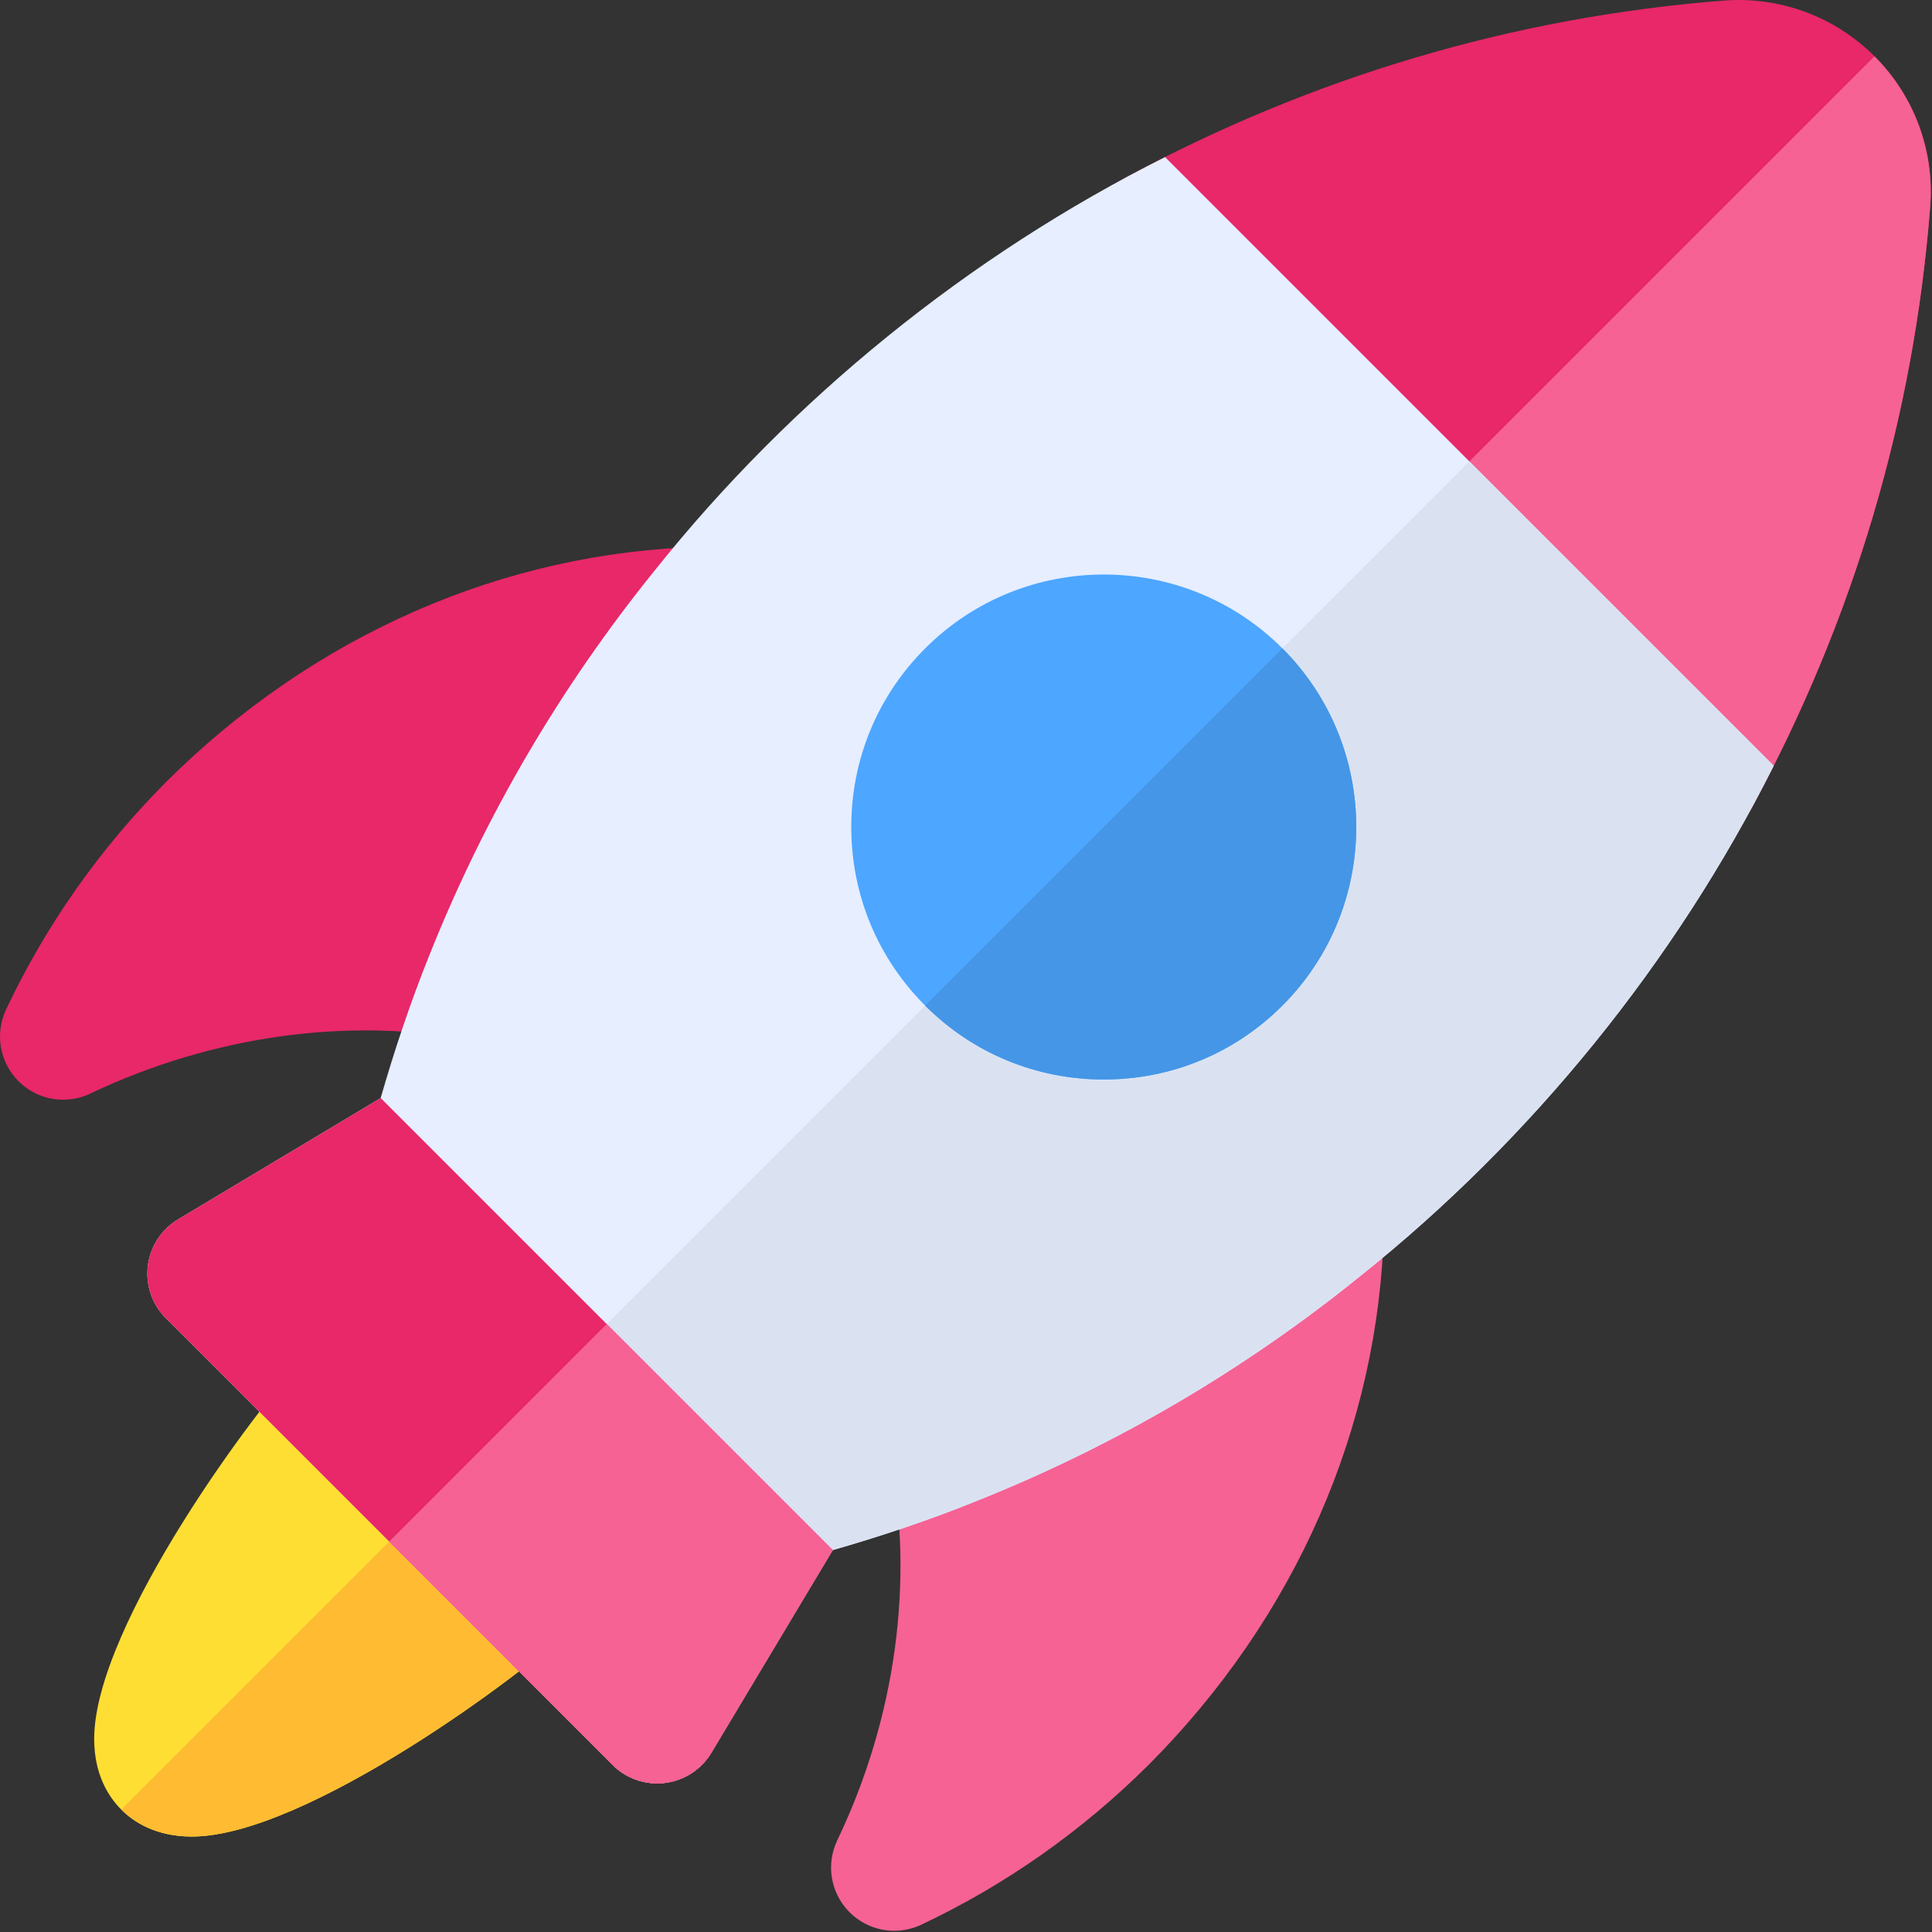
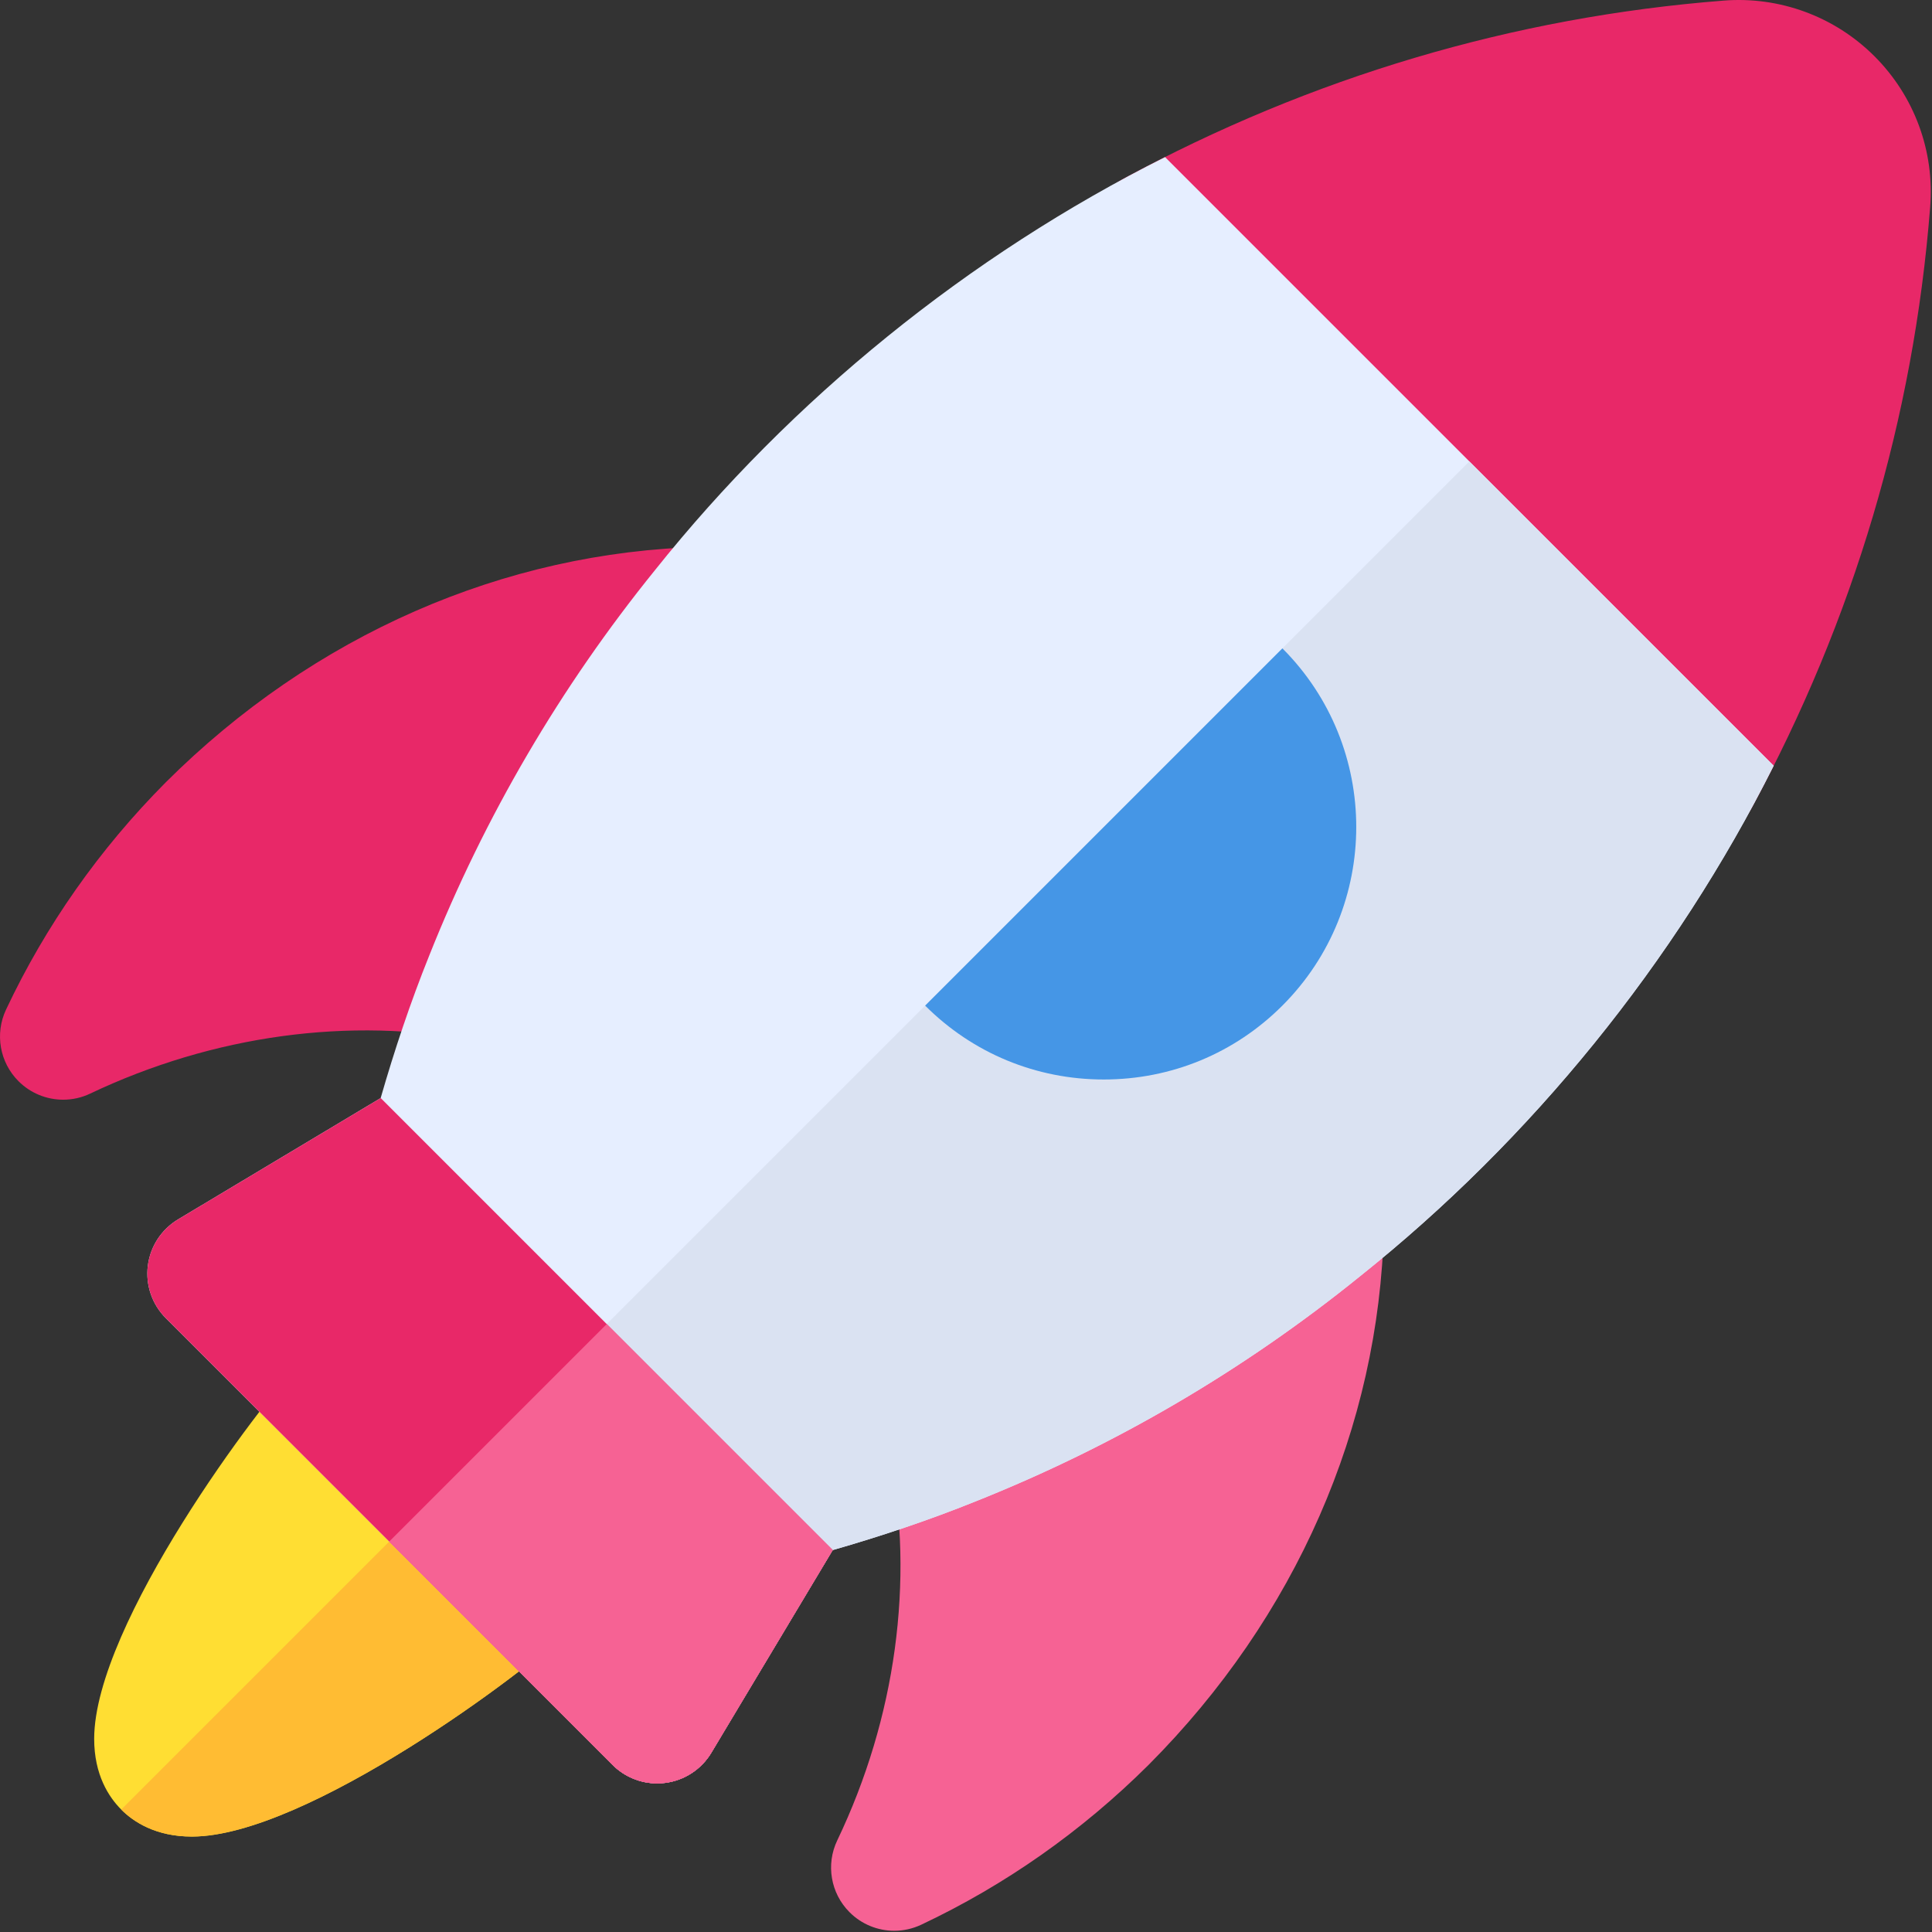
<svg xmlns="http://www.w3.org/2000/svg" width="63" height="63" viewBox="0 0 63 63" fill="none">
  <rect x="0" y="0" width="63" height="63" fill="#333333" stroke="none" />
  <g clip-path="url(#clip0_7537_3172)">
    <path d="M6.255 59.888C5.081 59.888 4.355 59.41 3.953 59.007C3.549 58.603 3.069 57.874 3.071 56.695C3.079 52.965 8.513 45.717 9.794 44.446C10.599 43.648 11.897 43.649 12.7 44.453L18.507 50.26C19.309 51.062 19.311 52.361 18.514 53.166C17.243 54.447 9.995 59.881 6.264 59.888C6.261 59.888 6.258 59.888 6.255 59.888Z" fill="#FFDE33" />
    <path d="M6.255 59.888C6.258 59.888 6.261 59.888 6.265 59.888C9.995 59.881 17.243 54.447 18.514 53.166C19.312 52.361 19.309 51.062 18.507 50.26L15.604 47.356L3.953 59.007C4.355 59.41 5.081 59.888 6.255 59.888Z" fill="#FFBC33" />
    <path d="M2.06 35.86C1.526 35.86 1 35.652 0.605 35.258C-0.011 34.644 -0.174 33.708 0.197 32.922C1.489 30.181 3.241 27.688 5.404 25.512C10.215 20.714 16.428 17.99 22.904 17.834C23.736 17.788 24.448 18.264 24.802 18.984C25.156 19.704 25.06 20.565 24.555 21.188C21.74 24.668 19.476 28.534 17.825 32.681C17.459 33.6 16.488 34.131 15.518 33.94C11.42 33.146 6.955 33.754 2.943 35.66C2.661 35.795 2.359 35.86 2.06 35.86Z" fill="#E82868" />
    <path d="M29.161 62.96C28.624 62.96 28.095 62.75 27.7 62.352C27.085 61.735 26.926 60.797 27.302 60.012C29.211 56.023 29.821 51.559 29.02 47.442C28.831 46.47 29.36 45.501 30.279 45.135C34.426 43.484 38.293 41.219 41.772 38.405C42.397 37.9 43.258 37.804 43.976 38.158C44.697 38.512 45.145 39.253 45.126 40.055C44.97 46.531 42.246 52.744 37.455 57.549C35.273 59.718 32.779 61.47 30.039 62.763C29.758 62.895 29.458 62.96 29.161 62.96Z" fill="#F66294" />
    <path d="M55.313 27.416C54.771 27.416 54.246 27.201 53.858 26.812L36.147 9.102C35.688 8.643 35.472 7.994 35.566 7.35C35.659 6.707 36.051 6.146 36.622 5.836C42.752 2.514 49.342 0.557 56.21 0.019C58.03 -0.123 59.825 0.535 61.125 1.835C62.425 3.135 63.087 4.928 62.94 6.754C62.402 13.62 60.446 20.209 57.124 26.338C56.814 26.909 56.253 27.301 55.61 27.394C55.511 27.409 55.412 27.416 55.313 27.416Z" fill="#E82868" />
-     <path d="M53.858 26.812C54.247 27.201 54.772 27.416 55.314 27.416C55.413 27.416 55.512 27.409 55.61 27.395C56.254 27.301 56.815 26.909 57.124 26.338C60.446 20.209 62.403 13.62 62.94 6.754C63.087 4.928 62.425 3.135 61.125 1.835L45.003 17.957L53.858 26.812Z" fill="#F66294" />
    <path d="M57.837 24.968L37.991 5.123C31.587 8.33 25.799 13.026 21.353 18.598C18.277 22.399 15.803 26.625 14.001 31.149C13.379 32.694 12.859 34.255 12.413 35.806L5.806 39.762C5.262 40.089 4.898 40.647 4.82 41.277C4.742 41.907 4.96 42.537 5.408 42.985L19.974 57.551C20.362 57.94 20.887 58.155 21.43 58.155C21.514 58.155 21.599 58.149 21.683 58.139C22.312 58.062 22.871 57.698 23.197 57.153L27.154 50.546C28.704 50.101 30.265 49.582 31.802 48.962C36.335 47.157 40.56 44.683 44.351 41.615C49.935 37.16 54.629 31.373 57.837 24.968Z" fill="#E6EEFF" />
    <path d="M57.837 24.968L47.914 15.046L12.691 50.269L19.974 57.551C20.362 57.94 20.887 58.155 21.43 58.155C21.514 58.155 21.599 58.149 21.683 58.139C22.312 58.062 22.871 57.698 23.197 57.153L27.154 50.546C28.704 50.101 30.265 49.582 31.802 48.962C36.335 47.157 40.56 44.683 44.351 41.615C49.935 37.16 54.63 31.373 57.837 24.968Z" fill="#DAE2F2" />
-     <path d="M35.993 35.201C33.791 35.201 31.723 34.346 30.169 32.792C30.169 32.791 30.169 32.791 30.169 32.791C30.169 32.791 30.169 32.791 30.168 32.791C28.614 31.238 27.759 29.169 27.759 26.967C27.759 24.765 28.614 22.697 30.169 21.143C33.38 17.931 38.605 17.932 41.817 21.142C45.029 24.355 45.029 29.58 41.817 32.791C40.264 34.346 38.195 35.201 35.993 35.201Z" fill="#4DA6FF" />
    <path d="M30.168 32.792C31.722 34.346 33.79 35.201 35.992 35.201C38.194 35.201 40.263 34.346 41.817 32.791C45.028 29.58 45.029 24.355 41.817 21.142L30.168 32.791C30.168 32.791 30.168 32.791 30.168 32.792Z" fill="#4596E6" />
    <path d="M4.82 41.276C4.742 41.907 4.96 42.537 5.408 42.985L19.974 57.551C20.362 57.94 20.887 58.155 21.43 58.155C21.514 58.155 21.599 58.149 21.683 58.139C22.312 58.062 22.871 57.697 23.197 57.153L27.154 50.546H27.154L12.414 35.806L5.806 39.762C5.262 40.089 4.898 40.647 4.82 41.276Z" fill="#E82868" />
    <path d="M19.974 57.551C20.363 57.94 20.887 58.155 21.43 58.155C21.514 58.155 21.599 58.149 21.683 58.139C22.313 58.062 22.871 57.698 23.197 57.153L27.154 50.546L19.784 43.176L12.691 50.269L19.974 57.551Z" fill="#F66294" />
  </g>
  <defs>
    <clipPath id="clip0_7537_3172">
      <rect width="62.96" height="62.96" fill="white" />
    </clipPath>
  </defs>
</svg>